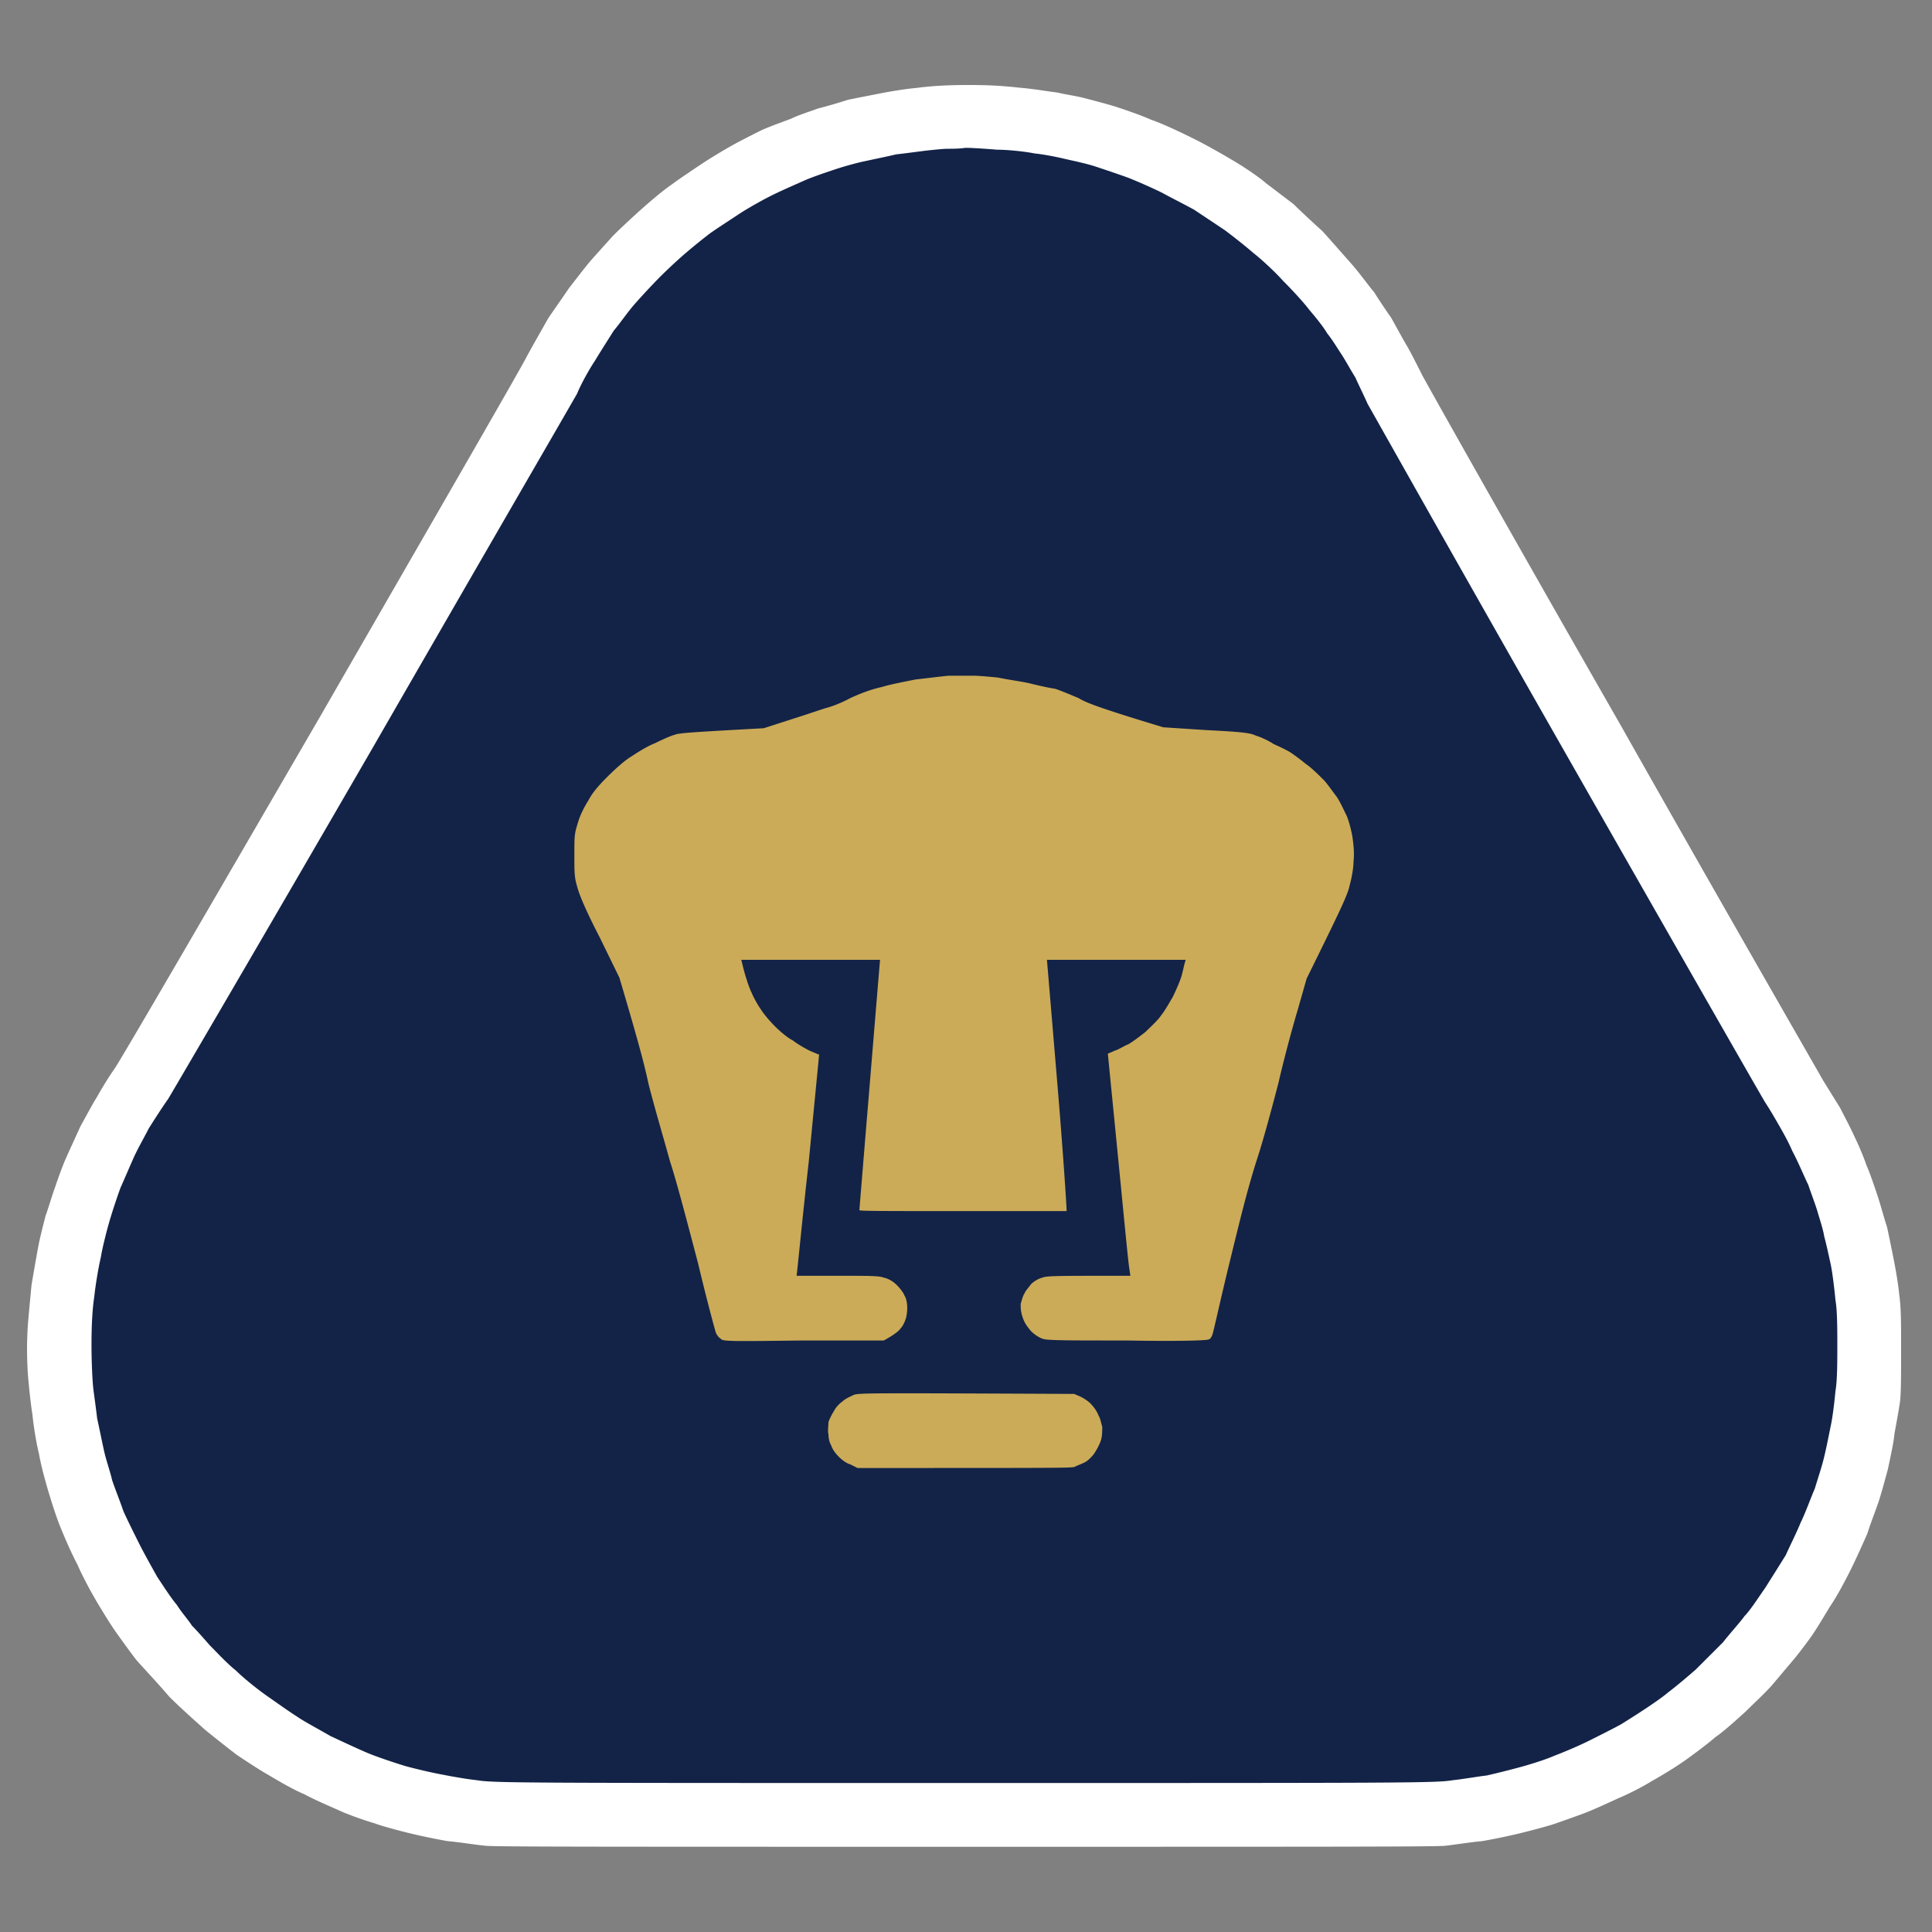
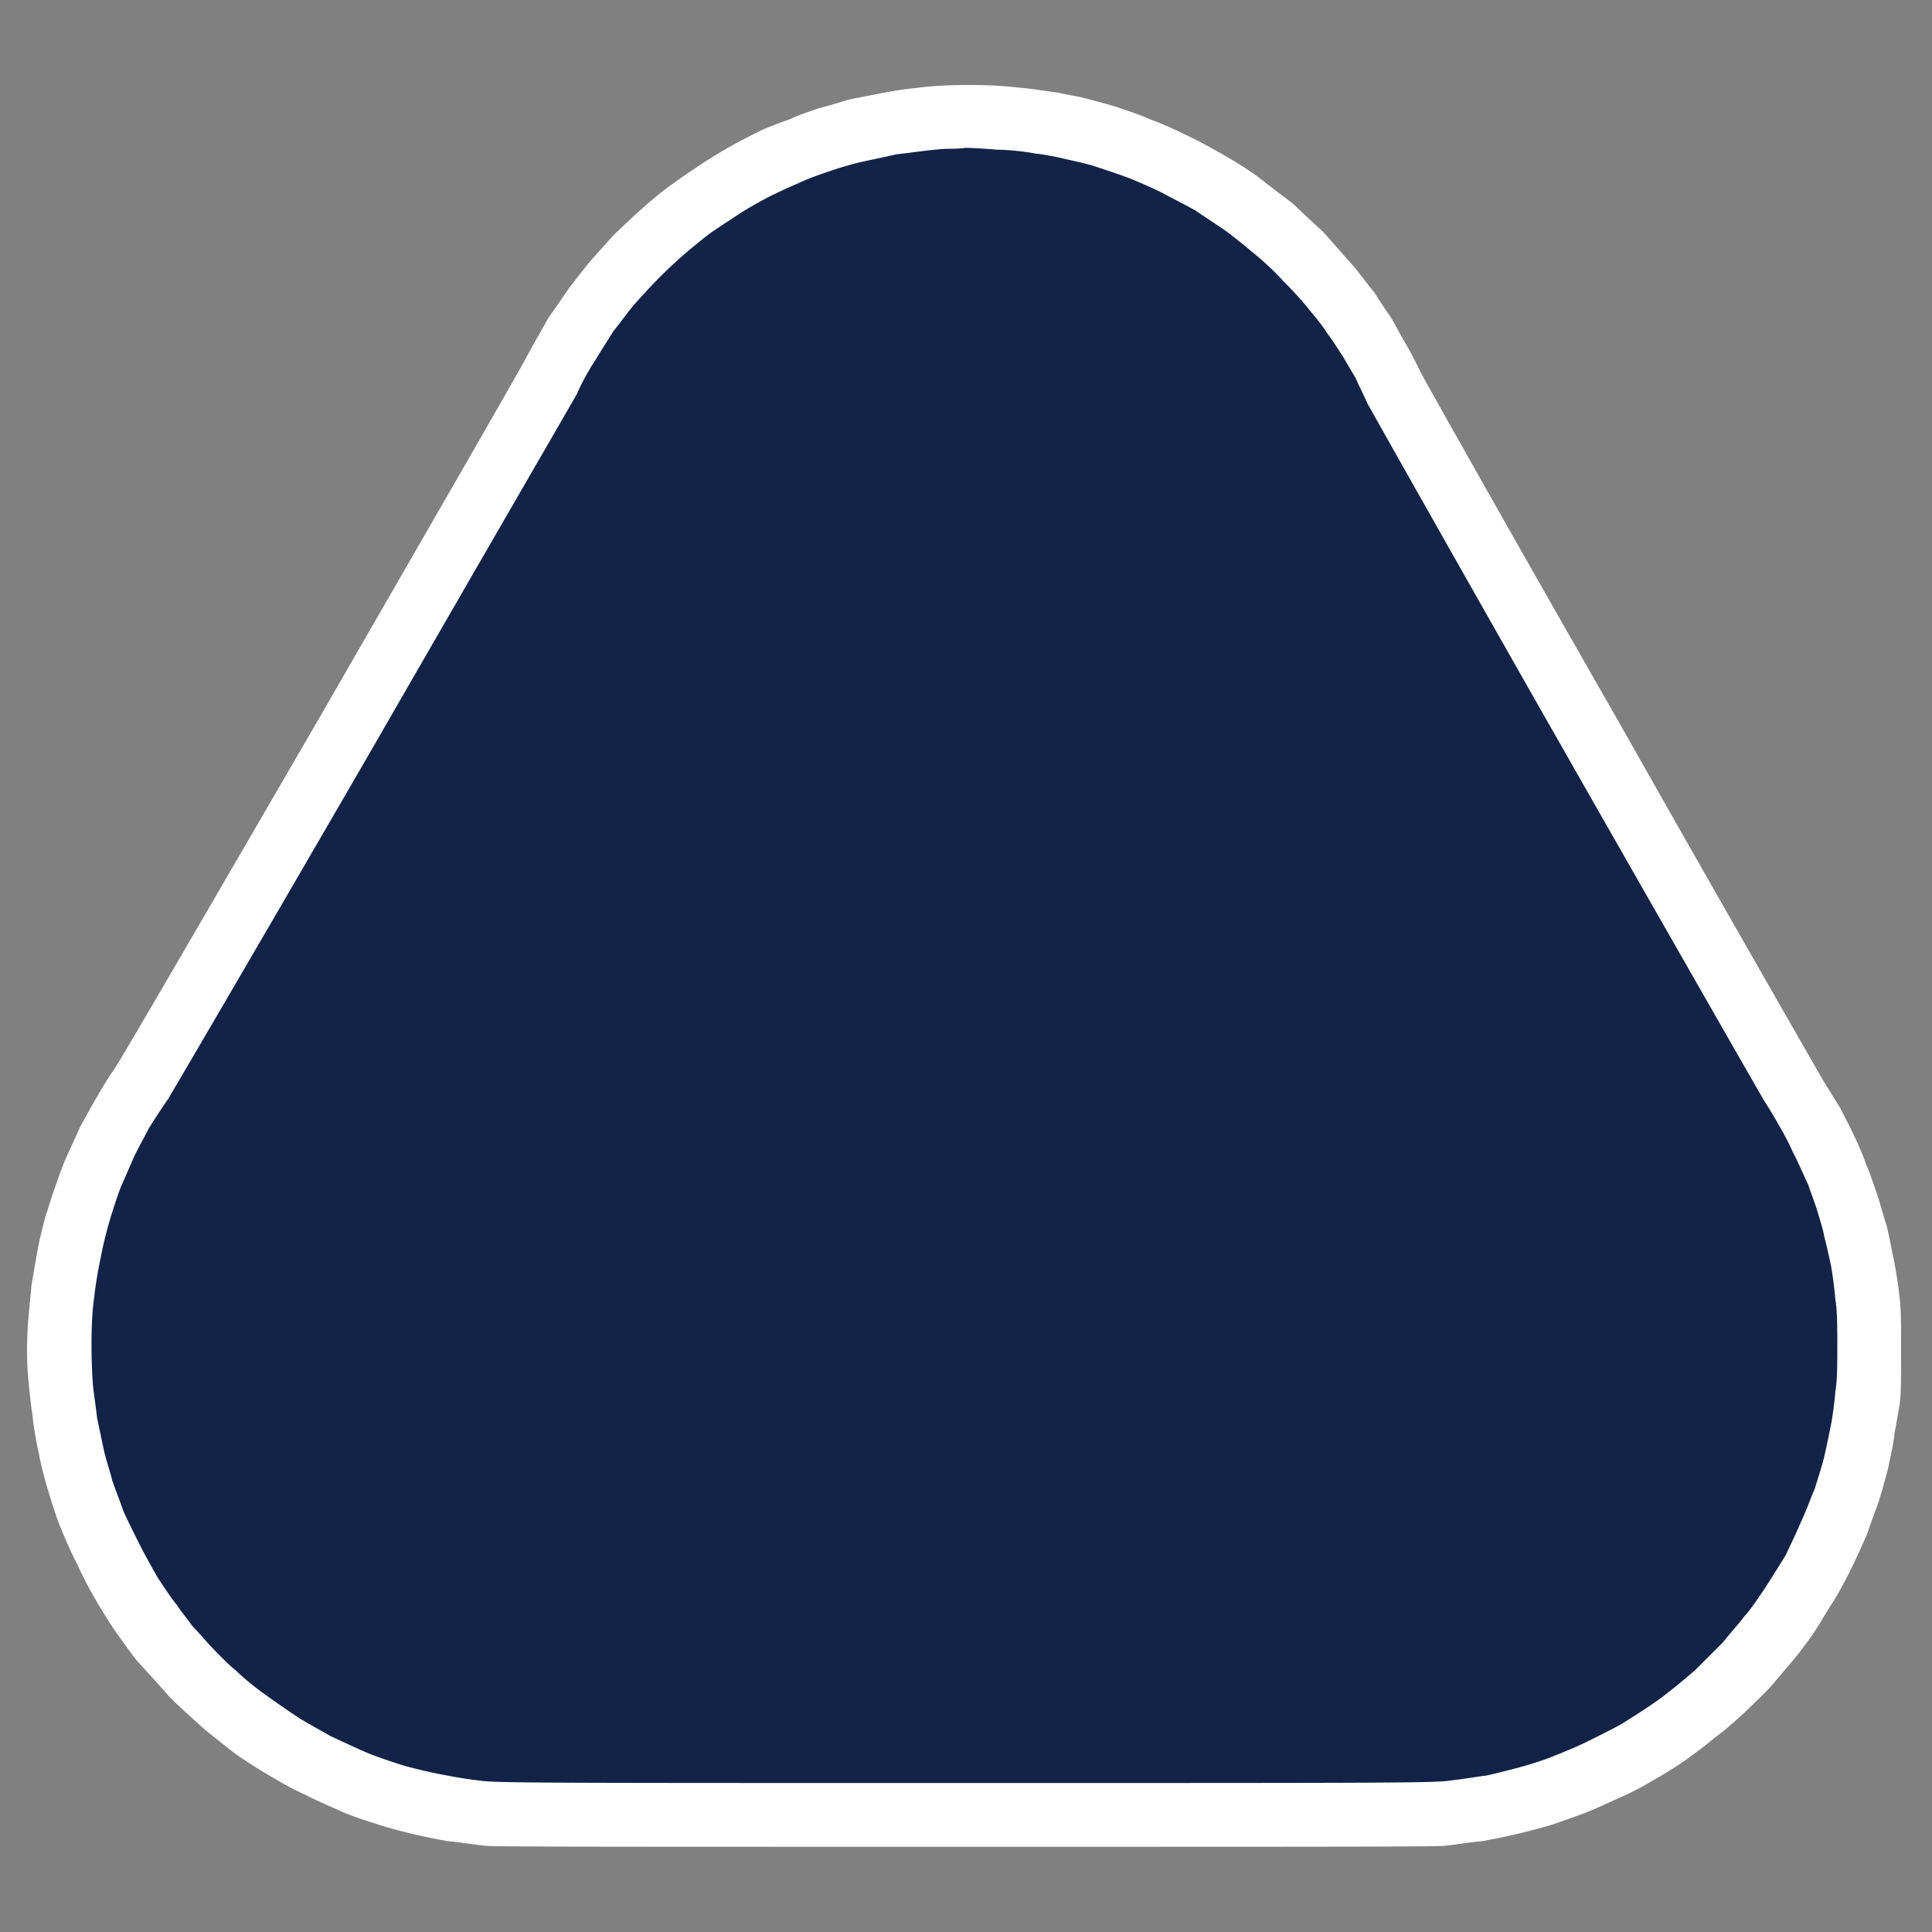
<svg xmlns="http://www.w3.org/2000/svg" width="500" height="500" fill="none">
  <rect width="100%" height="100%" fill="#808080" stroke="none" />
  <path fill="#fff" d="M237.458 22.728c-2.911.243-7.279.97-9.706 1.456-2.426.485-6.309 1.213-8.492 1.698-2.184.728-5.581 1.699-7.523 2.184-1.941.728-5.095 1.699-7.037 2.67-1.941.727-5.338 1.94-7.522 2.911-1.941.97-5.338 2.67-7.522 3.883s-5.824 3.397-8.007 4.853c-2.184 1.456-5.824 3.882-7.765 5.338-2.184 1.456-5.581 4.368-7.765 6.309-2.184 1.941-5.581 5.096-7.522 7.037-1.942 2.184-4.611 5.096-6.067 6.794-1.213 1.456-3.639 4.61-5.338 6.794-1.456 2.184-3.882 5.581-5.338 7.765-1.214 2.184-3.883 6.794-5.581 9.949-1.699 3.397-25.964 45.376-53.626 93.421-27.905 48.045-51.685 89.053-53.141 90.994-1.213 1.699-3.154 4.853-4.368 7.037-1.213 1.941-3.154 5.581-4.368 7.765-.97 2.184-2.669 5.824-3.64 8.007-.97 2.184-2.183 5.581-2.911 7.765-.728 1.942-1.699 5.339-2.427 7.28-.485 1.941-1.456 5.581-1.94 8.25a772.186 772.186 0 0 0-1.7 9.706c-.242 2.669-.727 7.522-.97 10.677-.243 4.61-.243 7.279 0 11.89.243 3.154.728 8.007 1.213 10.919.243 2.669.97 7.28 1.699 10.191.485 2.912 1.698 7.28 2.426 9.706.728 2.427 1.941 6.309 2.912 8.736.97 2.426 2.912 7.037 4.61 10.191 1.456 3.397 3.883 7.765 5.339 10.192 1.456 2.426 3.397 5.581 4.61 7.279 1.213 1.699 3.64 5.096 5.339 7.28 1.94 2.184 5.823 6.309 8.492 9.463 2.912 2.912 7.28 6.794 9.464 8.736 2.426 1.941 6.066 4.853 8.007 6.309 2.184 1.456 5.824 3.882 8.008 5.095 2.426 1.456 6.551 3.883 9.463 5.096 2.67 1.456 7.28 3.397 9.949 4.61 2.912 1.214 6.552 2.427 8.25 2.912 1.941.728 5.581 1.699 8.493 2.427s7.522 1.698 10.434 2.184c2.912.242 7.279.97 9.949 1.213 3.397.242 29.603.242 123.995.242 94.391 0 120.355 0 123.995-.242 2.426-.243 6.794-.971 9.706-1.213 2.912-.486 7.522-1.456 10.434-2.184 2.912-.728 6.551-1.699 8.007-2.184 1.456-.485 4.853-1.699 7.522-2.669 2.67-.971 6.795-2.912 9.464-4.125 2.912-1.214 6.551-3.155 8.493-4.368 2.184-1.213 5.823-3.397 8.25-5.096 2.426-1.698 6.309-4.61 8.25-6.309 2.184-1.456 5.581-4.61 7.765-6.551 2.184-2.184 5.338-5.096 6.794-6.795 1.456-1.698 3.883-4.61 5.338-6.309 1.456-1.698 3.64-4.61 4.853-6.309 1.214-1.698 3.398-5.338 4.853-7.764 1.699-2.427 3.883-6.552 5.339-9.464 1.456-2.912 3.397-7.279 4.368-9.463.728-2.427 2.183-6.066 2.911-8.25.728-2.184 1.699-5.824 2.427-8.493.485-2.427 1.456-6.552 1.698-9.221.486-2.669 1.214-6.552 1.456-8.493.243-2.426.243-7.522.243-13.103 0-7.037 0-10.919-.485-14.316-.243-2.67-.971-6.795-1.456-9.221-.485-2.427-1.213-6.066-1.699-8.25-.728-2.184-1.698-5.824-2.426-8.008-.728-2.184-1.942-5.823-2.912-8.007-.728-2.184-2.184-5.581-3.155-7.523-.97-2.183-2.669-5.338-3.639-7.279-1.214-1.941-3.155-5.096-4.368-7.037-1.213-2.184-24.993-43.435-52.413-91.965-27.662-48.288-50.714-89.296-51.442-90.752-.728-1.456-2.426-4.853-3.64-7.037-1.456-2.426-3.397-6.066-4.367-7.764a152.602 152.602 0 0 1-4.368-6.552c-1.456-1.699-3.883-5.096-5.824-7.28-1.941-2.183-5.338-6.066-7.522-8.492-2.427-2.184-5.824-5.339-7.522-7.037-1.941-1.456-5.096-3.883-7.037-5.339-1.941-1.698-5.581-4.125-8.008-5.58-2.426-1.457-7.037-4.126-10.434-5.824-3.397-1.699-8.493-4.125-11.404-5.096-2.669-1.213-7.037-2.67-9.221-3.397-2.427-.728-6.066-1.699-8.008-2.184-1.698-.485-5.095-.97-7.036-1.456-2.184-.242-6.309-.97-9.464-1.213-4.368-.485-7.765-.728-13.588-.728-5.339 0-9.464.243-13.104.728Z" />
  <path fill="#132347" d="M245.221 38.5c-.971 0-3.397.243-5.581.486-1.942.242-5.581.728-7.765.97-1.941.486-5.581 1.214-7.765 1.699-2.427.485-5.824 1.456-8.008 2.184-2.183.728-5.823 1.941-8.007 2.912-2.184.97-6.066 2.669-8.493 3.882-2.426 1.213-6.309 3.397-8.493 4.853s-5.581 3.64-7.279 4.853c-1.941 1.456-4.611 3.64-6.309 5.096-1.456 1.213-4.611 4.125-6.552 6.066-2.184 2.184-5.095 5.338-6.794 7.28-1.699 1.94-3.882 5.095-5.338 6.794-1.214 1.941-3.397 5.338-4.853 7.765-1.456 2.184-3.64 6.066-4.611 8.493-1.213 2.183-24.993 43.192-52.655 91.237-27.663 47.802-51.685 88.81-53.14 91.237-1.7 2.426-3.883 5.823-5.097 7.764-.97 1.942-2.911 5.339-3.882 7.523-.97 2.184-2.426 5.581-3.397 7.765-.728 1.941-1.941 5.581-2.67 8.007-.727 2.427-1.94 7.037-2.426 9.949-.728 3.154-1.456 7.765-1.698 10.191-.486 3.155-.728 7.28-.728 12.618 0 4.368.242 9.463.485 11.405.243 1.941.728 5.338.97 7.522.486 2.184 1.214 5.823 1.7 8.007.485 2.427 1.698 5.824 2.183 8.008.728 2.184 2.184 5.824 2.912 8.007.97 2.184 2.912 6.067 4.125 8.493 1.213 2.427 3.397 6.309 4.61 8.493 1.456 2.184 3.64 5.581 5.096 7.28 1.213 1.941 3.154 4.125 3.882 5.338.971.97 3.155 3.397 4.61 5.096 1.7 1.698 4.611 4.853 6.795 6.551 1.941 1.941 5.581 4.853 8.007 6.552 2.427 1.698 5.824 4.125 7.765 5.338 1.699 1.213 5.824 3.397 8.736 5.096 3.154 1.456 7.765 3.64 10.191 4.61 2.427.971 6.794 2.427 9.221 3.155 2.669.728 6.794 1.698 9.463 2.183 2.427.486 6.552 1.214 8.979 1.456 4.367.728 10.434.728 126.421.728 115.987 0 121.811 0 126.179-.728 2.426-.242 6.551-.97 8.735-1.213 2.184-.485 6.067-1.456 8.736-2.184 2.669-.728 6.551-1.941 8.735-2.912 1.941-.728 6.067-2.426 8.978-3.882 2.912-1.456 6.795-3.397 8.493-4.368 1.941-1.213 4.611-2.912 6.066-3.882 1.456-.971 4.368-2.912 6.067-4.368 1.941-1.456 5.095-4.125 7.037-5.824l7.037-7.036c1.698-2.184 4.367-5.096 5.581-6.795 1.455-1.456 3.639-4.853 5.338-7.279 1.698-2.669 4.125-6.552 5.338-8.493.971-2.184 2.912-6.066 3.883-8.493 1.213-2.426 2.669-6.551 3.639-8.735.728-2.427 1.942-6.067 2.427-8.25.485-1.942 1.213-5.581 1.698-8.008.486-2.184.971-6.309 1.214-8.978.485-2.669.485-7.765.485-11.89 0-3.882 0-8.978-.485-11.647-.243-2.669-.728-6.795-1.214-9.221-.485-2.184-1.213-5.581-1.698-7.28-.243-1.698-1.213-4.61-1.699-6.309-.485-1.698-1.698-4.853-2.426-7.036-.971-1.942-2.669-6.067-4.125-8.736-1.213-2.912-3.397-6.551-4.368-8.25a93.002 93.002 0 0 0-2.669-4.368c-.485-.728-23.537-41.008-51.2-89.538-27.662-48.531-50.714-89.539-51.684-91.237-.728-1.699-2.184-4.61-3.155-6.794-1.213-1.942-2.669-4.61-3.64-6.067-.97-1.456-2.426-3.882-3.639-5.338-.971-1.699-3.155-4.368-4.611-6.066-1.456-1.942-4.368-5.096-6.794-7.523-2.184-2.426-5.581-5.58-7.765-7.28-1.941-1.698-5.338-4.367-7.279-5.823l-8.008-5.338c-2.184-1.213-6.066-3.155-8.25-4.368-2.427-1.213-6.309-2.912-8.736-3.882-2.669-.97-6.309-2.184-8.492-2.912-2.184-.728-5.581-1.456-7.765-1.941-1.941-.486-5.581-1.214-8.008-1.456-2.426-.486-6.794-.97-9.706-.97-2.912-.243-6.551-.486-8.25-.486-1.456.242-3.64.242-4.61.242Z" />
-   <path fill="#CBAB58" d="M245.466 174.875c-2.426.243-6.308.728-8.492.971-2.427.485-6.309 1.213-8.736 1.941-3.154.728-5.581 1.698-8.25 2.912-2.184 1.213-4.853 2.184-5.824 2.426-.97.243-5.095 1.699-8.978 2.912l-7.522 2.426c-17.471.971-22.081 1.214-23.052 1.699-.97.243-3.154 1.213-5.096 2.184-1.941.728-4.61 2.426-6.066 3.397-1.698.971-4.368 3.397-6.309 5.338-2.184 2.184-3.882 4.125-4.853 6.067-.97 1.456-2.184 3.882-2.669 5.581-.971 3.154-.971 3.397-.971 8.492 0 4.611 0 5.824.728 8.251.486 1.941 2.184 6.066 5.824 13.103l5.096 10.434c3.882 13.103 6.309 21.596 7.522 27.419 1.456 5.824 4.125 14.802 5.581 20.141 1.698 5.095 4.853 17.228 7.279 26.449 2.184 9.22 4.368 17.228 4.611 17.956.242.485.728 1.213 1.213 1.456.485.728 1.941.728 21.353.485h20.868c2.67-1.456 3.883-2.426 4.368-3.154.486-.486.971-1.456 1.213-2.184.243-.486.486-1.942.486-2.912 0-1.456-.243-2.669-.728-3.397-.243-.728-1.213-1.941-1.941-2.669-.971-.971-2.184-1.699-3.398-1.942-1.213-.485-3.639-.485-12.132-.485h-10.434c.243-1.699 1.456-14.559 3.154-29.603 1.456-15.045 2.67-27.42 2.67-27.663-.243 0-1.214-.485-2.427-.97-.971-.486-3.154-1.699-4.368-2.67-1.456-.727-3.397-2.426-4.61-3.639-1.213-1.214-2.912-3.155-3.64-4.368-.728-.971-1.941-3.154-2.426-4.368-.728-1.456-1.456-3.882-1.942-5.581l-.728-2.912h35.913s-1.213 14.56-2.669 32.273c-1.456 17.471-2.669 32.273-2.669 32.515 0 .243 5.581.243 26.934.243h26.692c0-1.213-.971-16.015-2.427-33.243-1.456-17.471-2.669-31.788-2.669-31.788h35.912c-.485 1.456-.728 3.155-1.213 4.611-.485 1.456-1.456 3.64-2.184 5.096-.728 1.213-1.941 3.397-2.912 4.61-.97 1.456-2.911 3.154-4.125 4.368-1.213.97-3.154 2.426-4.367 3.154-1.214.485-2.67 1.456-3.64 1.699-.971.485-1.699.728-1.699.728 0 .242 1.213 12.375 2.669 27.177 1.456 14.801 2.67 27.662 2.912 28.632l.243 1.699c-19.412 0-21.596 0-22.809.485-.971.243-2.184.971-2.912 1.699-.486.728-1.456 1.698-1.699 2.426-.485.728-.728 1.942-.97 2.67 0 .97 0 1.941.485 3.397.485 1.456.971 2.184 2.184 3.639.97.971 2.184 1.699 2.912 1.942.97.485 5.823.485 21.838.485 13.103.243 20.626 0 21.111-.243.485 0 .971-.728 1.213-1.698.243-.728 1.941-8.493 4.125-17.471 2.912-11.89 4.611-18.927 7.037-26.692 1.941-5.823 4.368-15.044 5.824-20.625 1.213-5.339 3.397-13.589 4.853-18.442l2.426-8.493c9.221-18.684 10.677-21.838 11.162-24.265.486-1.698.971-4.367.971-6.066.243-2.184 0-4.125-.243-6.066-.242-1.699-.97-4.368-1.456-5.581-.728-1.456-1.698-3.64-2.669-5.096-.97-1.213-2.426-3.397-3.397-4.368-1.213-1.213-3.154-3.154-4.61-4.125a52.9 52.9 0 0 0-3.883-2.912c-.728-.485-2.669-1.455-4.367-2.183-1.456-.971-3.64-1.942-4.611-2.184-1.456-.728-3.397-.971-12.86-1.456l-11.162-.728c-16.015-4.853-19.898-6.309-21.839-7.522-1.699-.728-4.61-1.942-6.066-2.427-1.699-.243-4.853-.97-6.795-1.456-2.183-.485-5.823-.97-8.007-1.456-2.427-.242-5.096-.485-6.552-.485h-6.309Zm-24.507 186.114c-.971.485-2.184.97-2.912 1.698-.728.486-1.699 1.456-2.184 2.427-.485.728-1.213 2.184-1.456 2.912 0 .97-.243 2.426 0 3.154 0 .971.243 2.184.728 2.912.243.971 1.213 2.184 1.941 2.912.728.728 1.941 1.698 2.912 1.941l1.941.971c50.229 0 54.354 0 56.053-.243.97-.485 2.426-.971 3.154-1.456.728-.485 1.941-1.699 2.427-2.669.485-.728 1.213-2.184 1.456-3.155.242-.97.242-2.426.242-3.154-.242-.728-.485-2.184-.97-2.912-.243-.728-.971-1.941-1.699-2.669-.485-.728-1.941-1.699-2.912-2.184l-1.698-.728c-53.141-.242-55.567-.243-57.023.243Z" />
</svg>